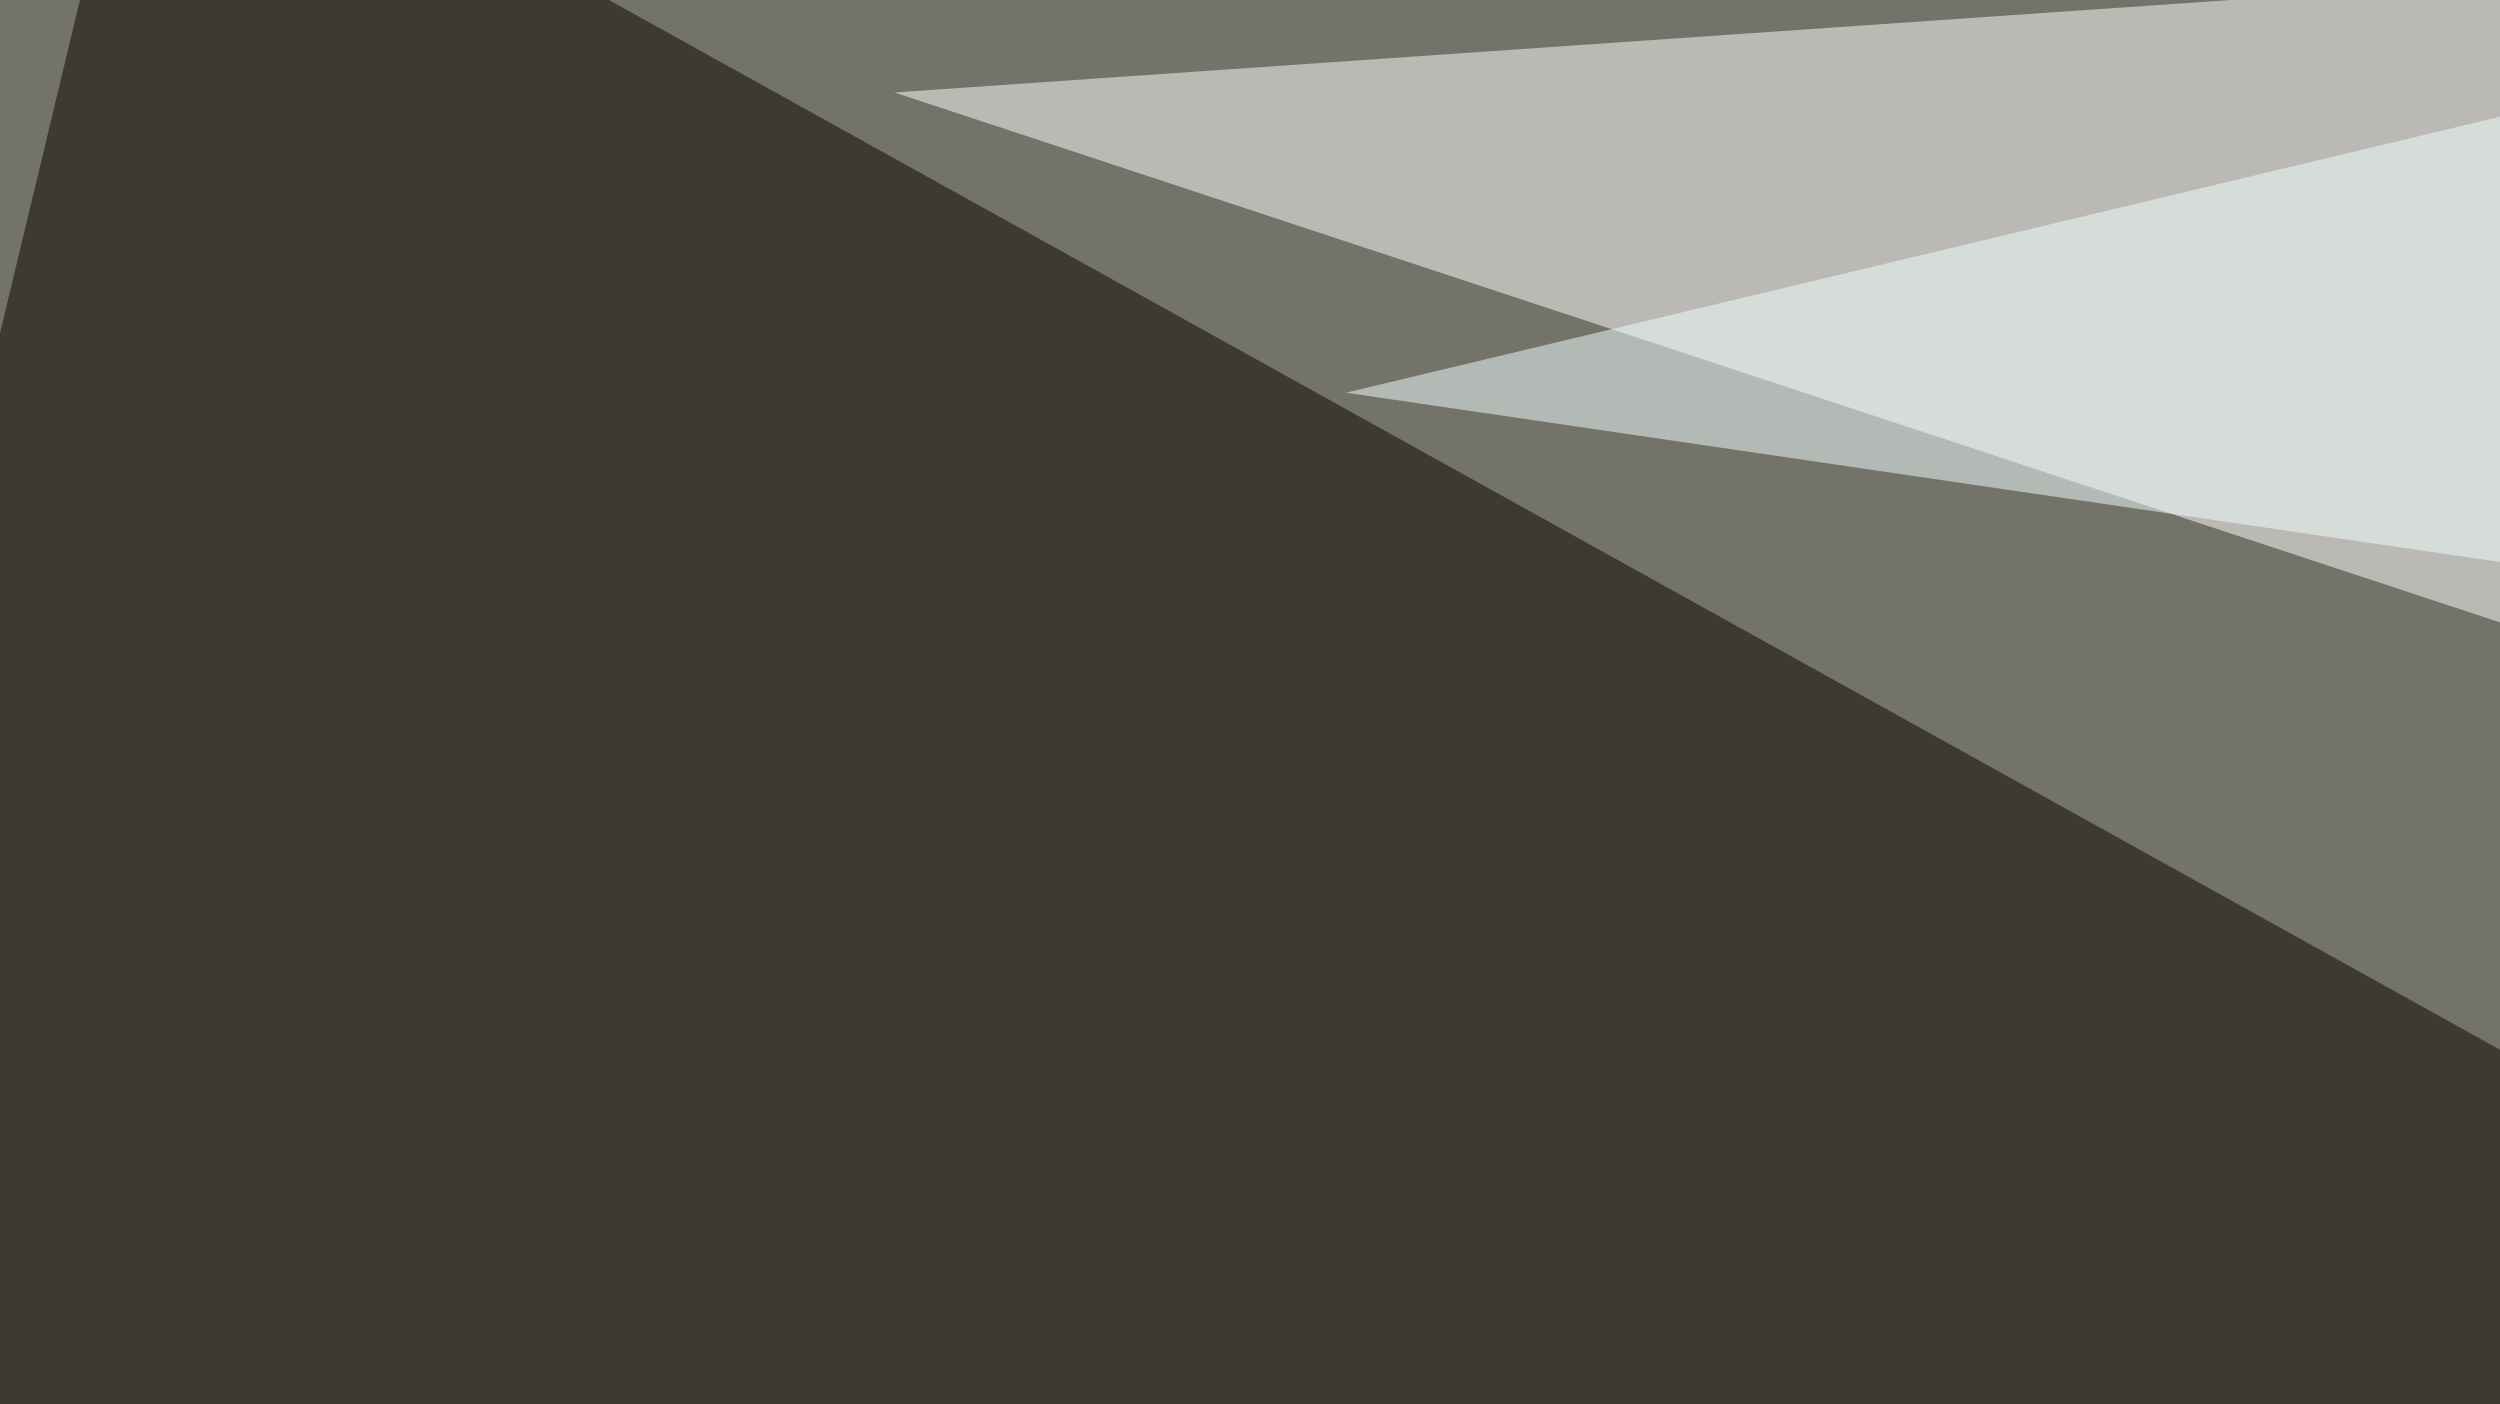
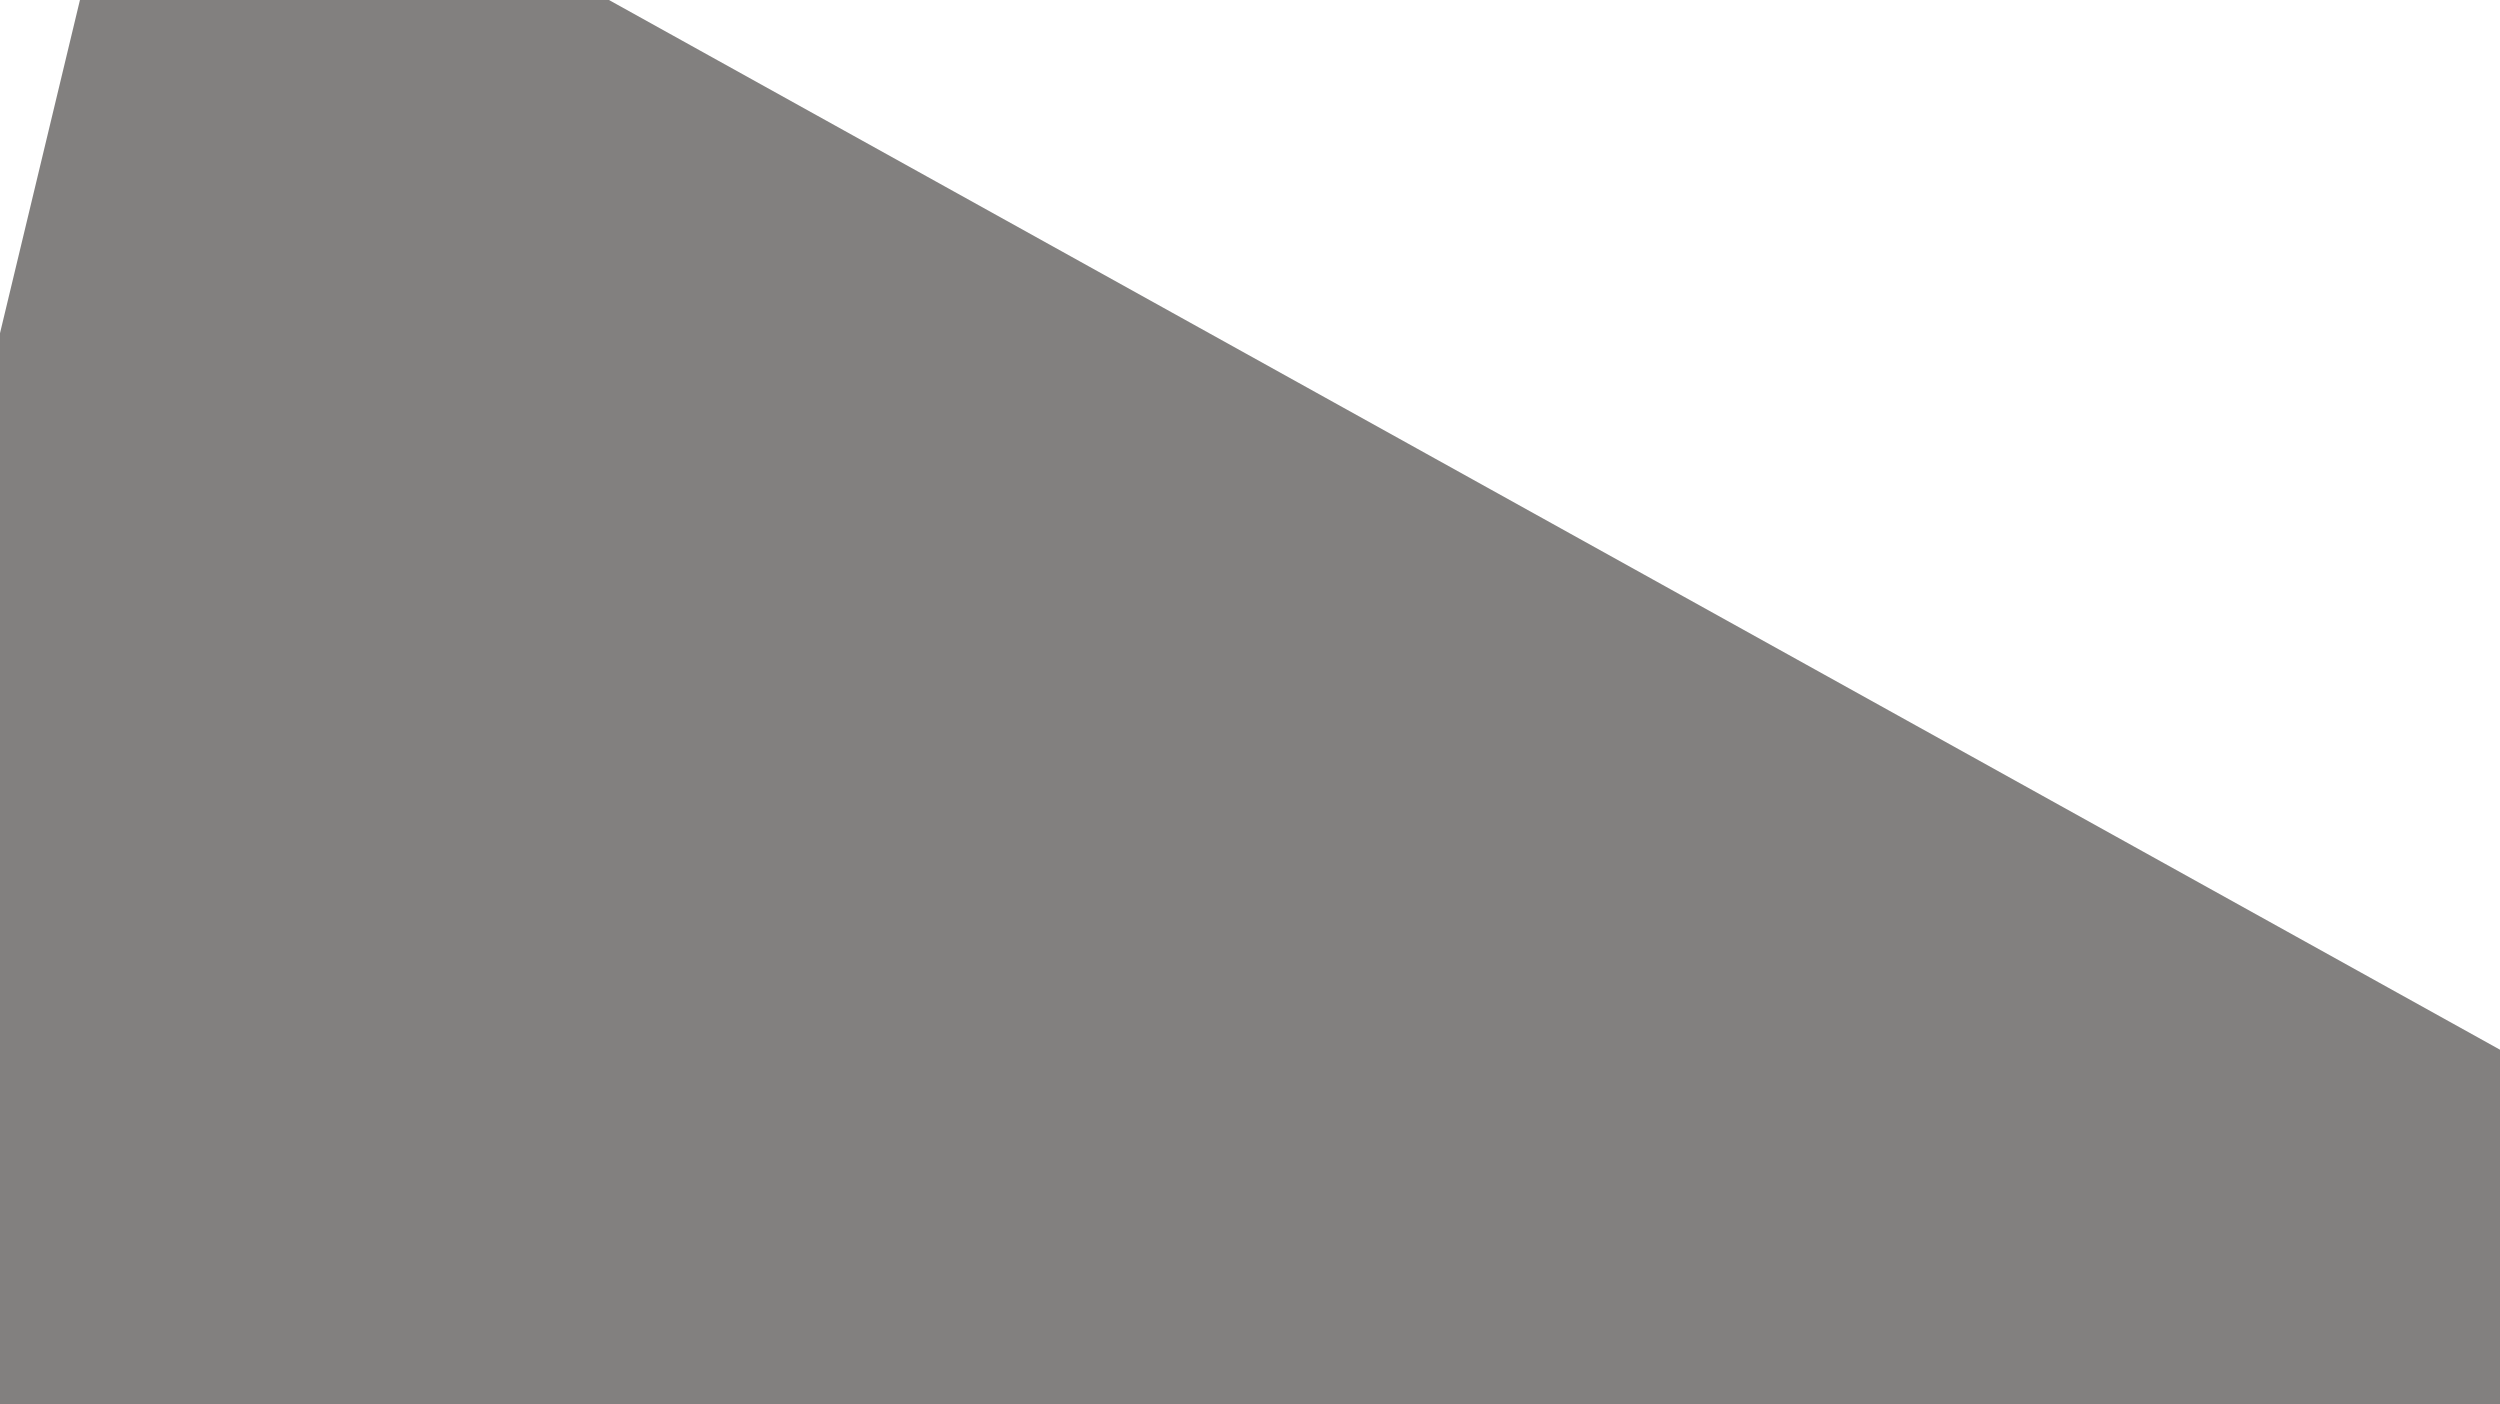
<svg xmlns="http://www.w3.org/2000/svg" width="438" height="246">
  <filter id="a">
    <feGaussianBlur stdDeviation="55" />
  </filter>
-   <rect width="100%" height="100%" fill="#747369" />
  <g filter="url(#a)">
    <g fill-opacity=".5">
      <path fill="#fff" d="M795.4 227L156.7 16.2l635.8-44z" />
      <path fill="#060300" d="M795.4 382.3L-45.4 247.6l70.3-293z" />
-       <path fill="#fffff1" d="M634.3 282.7L602-45.4l193.3 363.3z" />
-       <path fill="#f2ffff" d="M235.8 68.8L713.4-45.4l82 196.3z" />
    </g>
  </g>
</svg>